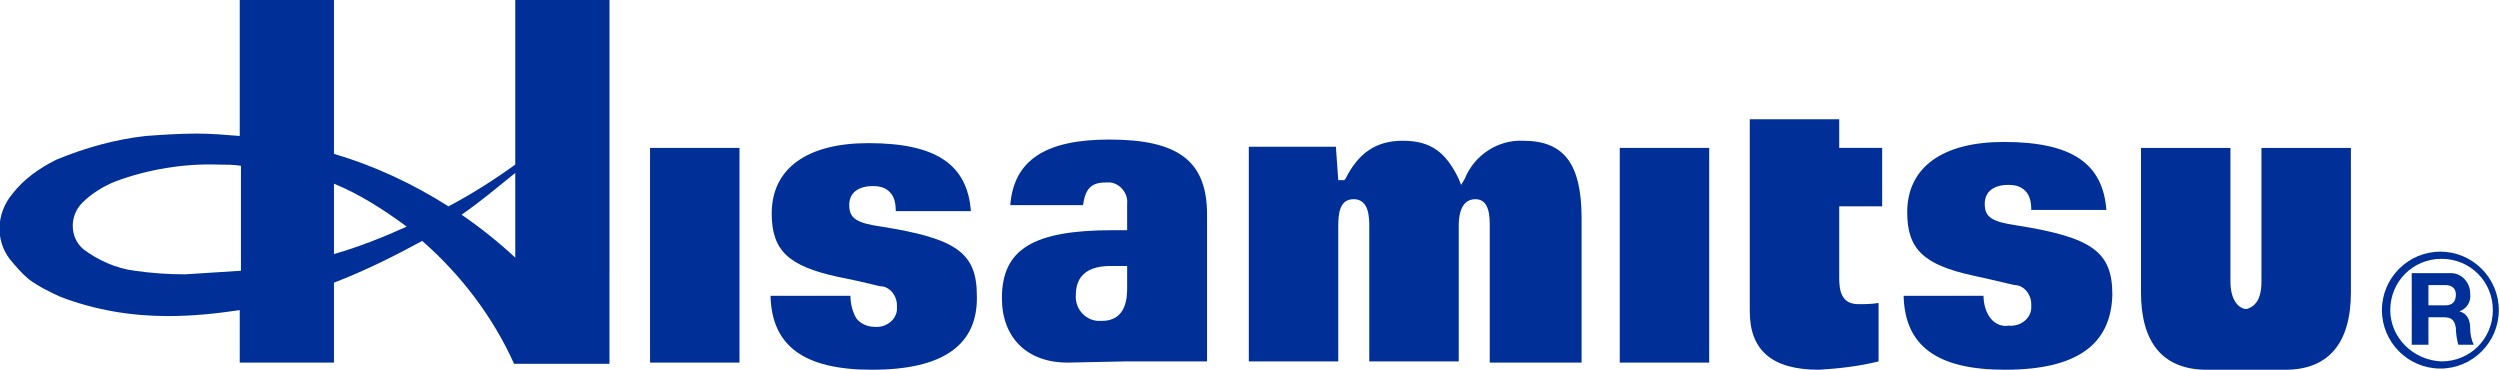
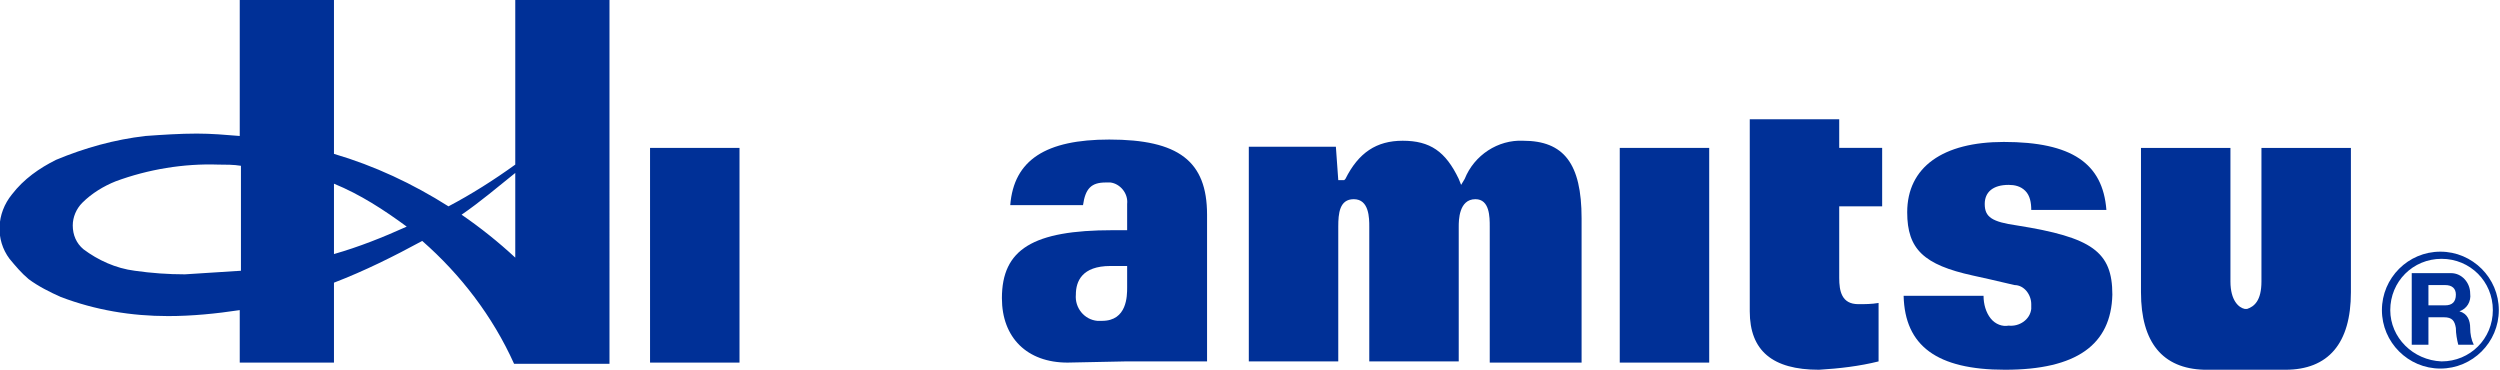
<svg xmlns="http://www.w3.org/2000/svg" xmlns:xlink="http://www.w3.org/1999/xlink" version="1.1" id="レイヤー_1" x="0px" y="0px" width="209.6px" height="31px" viewBox="0 0 209.6 31" style="enable-background:new 0 0 209.6 31;" xml:space="preserve">
  <style type="text/css">
	.st0{clip-path:url(#SVGID_00000043418585038123222610000000836081355447566256_);}
	.st1{fill:#003097;}
</style>
  <g>
    <defs>
      <rect id="SVGID_1_" width="209.6" height="31" />
    </defs>
    <clipPath id="SVGID_00000010287856970402448750000006521139954566103993_">
      <use xlink:href="#SVGID_1_" style="overflow:visible;" />
    </clipPath>
    <g id="マスクグループ_16" style="clip-path:url(#SVGID_00000010287856970402448750000006521139954566103993_);">
      <path id="パス_1441" class="st1" d="M203.6,23.9h1.4c0.6,0,0.9,0.3,0.9,0.8c0,0.6-0.3,0.9-0.9,0.9h-1.4V23.9z M202.3,28.9h1.3    v-2.3h1.3c0.7,0,0.9,0.3,1,0.9c0,0.5,0.1,1,0.2,1.4h1.3c-0.2-0.4-0.3-0.9-0.3-1.4c0-0.6-0.2-1.2-0.9-1.4v0c0.6-0.2,1-0.8,0.9-1.5    c0-0.9-0.7-1.7-1.6-1.7c0,0-0.1,0-0.1,0h-3.2V28.9z" />
      <path id="パス_1442" class="st1" d="M199.7,26c0,2.7,2.2,4.9,4.9,4.9c2.7,0,4.9-2.2,4.9-4.9c0-2.7-2.2-4.9-4.9-4.9l0,0    C201.9,21.1,199.7,23.3,199.7,26 M200.4,26c0-2.4,1.9-4.3,4.3-4.3c2.4,0,4.3,1.9,4.3,4.3c0,2.4-1.9,4.3-4.3,4.3c0,0,0,0,0,0    C202.3,30.2,200.4,28.3,200.4,26" />
      <path id="パス_2032" class="st1" d="M54.5,12.4H62v18h-7.5V12.4z" />
-       <path id="パス_1443" class="st1" d="M73.1,31c-5.7,0-8.4-2-8.5-6.2h6.7c0,0.7,0.2,1.4,0.5,1.9c0.4,0.5,1,0.7,1.5,0.7    c0.9,0.1,1.8-0.5,1.9-1.4c0-0.1,0-0.3,0-0.4c0-0.8-0.6-1.6-1.4-1.6c-0.5-0.1-1.1-0.3-3.6-0.8c-4.1-0.9-5.5-2.2-5.5-5.3    c0-3.8,3-5.9,8.1-5.9c5.7,0,8.3,1.8,8.6,5.7h-6.3c0-0.6-0.1-1.2-0.5-1.6c-0.4-0.4-0.9-0.5-1.4-0.5c-1.3,0-2,0.6-2,1.6    c0,1.1,0.6,1.5,2.7,1.8c6.3,1,8,2.2,8,5.8C82,28.9,79.1,31,73.1,31" />
      <path id="パス_1444" class="st1" d="M89.5,30.4c-3.4,0-5.5-2.1-5.5-5.4c0-4.1,2.6-5.7,9.3-5.7h1.2v-2.2c0.1-0.9-0.6-1.7-1.4-1.8    c-0.1,0-0.3,0-0.4,0c-1.2,0-1.7,0.5-1.9,1.9h-6.1c0.3-3.8,3-5.5,8.3-5.5c5.8,0,8.2,1.8,8.2,6.3v12.3h-6.8L89.5,30.4z M93.1,22.3    c-2.4,0-2.9,1.3-2.9,2.4c-0.1,1.1,0.7,2.1,1.8,2.2c0.1,0,0.2,0,0.4,0c2.1,0,2.1-2.1,2.1-2.8v-1.8L93.1,22.3z" />
      <path id="パス_1445" class="st1" d="M124.9,30.4V19c0-0.8,0-2.3-1.2-2.3c-1.4,0-1.4,1.8-1.4,2.3v11.3h-7.5V19    c0-0.7,0-2.3-1.3-2.3c-1.2,0-1.3,1.2-1.3,2.3v11.3h-7.5v-18h7.3l0.2,2.8h0.5l0.1-0.1c1.1-2.2,2.6-3.2,4.8-3.2    c2.3,0,3.6,0.9,4.7,3.2l0.2,0.5l0.3-0.5c0.8-2,2.8-3.3,4.9-3.2c3.4,0,4.9,1.9,4.9,6.5v12.1H124.9z" />
      <path id="パス_2031" class="st1" d="M135.8,12.4h7.5v18h-7.5V12.4z" />
      <path id="パス_1446" class="st1" d="M168.1,31c-5.7,0-8.4-2-8.5-6.2h6.7c0,0.7,0.2,1.4,0.6,1.9c0.4,0.5,1,0.7,1.5,0.6    c0.9,0.1,1.8-0.5,1.9-1.4c0-0.1,0-0.3,0-0.4c0-0.8-0.6-1.6-1.4-1.6l0,0c-0.5-0.1-1.2-0.3-3.5-0.8c-4.1-0.9-5.5-2.2-5.5-5.3    c0-3.8,3-5.9,8.1-5.9c5.7,0,8.3,1.8,8.6,5.7h-6.3c0-0.6-0.1-1.2-0.5-1.6c-0.4-0.4-0.9-0.5-1.4-0.5c-1.3,0-2,0.6-2,1.6    c0,1.1,0.6,1.5,2.7,1.8c6.3,1,8,2.2,8,5.8C177,28.9,174.1,31,168.1,31" />
      <path id="パス_1447" class="st1" d="M152.5,31c-3.9,0-5.8-1.6-5.8-4.9V10h7.5v2.4h3.6v4.9h-3.6v6c0,1.1,0.2,2.2,1.6,2.2    c0.6,0,1.1,0,1.7-0.1v4.9C155.9,30.7,154.2,30.9,152.5,31" />
      <path id="パス_1448" class="st1" d="M191.3,31h-6.1h-0.2h-0.2c-3.5-0.1-5.3-2.3-5.3-6.5V12.4h7.5v11.2c0,1.6,0.7,2.2,1.2,2.3    l0.1,0l0.1,0c0.6-0.2,1.2-0.7,1.2-2.3V12.4h7.5v12.1c0,4.3-1.9,6.5-5.5,6.5L191.3,31z" />
      <path id="パス_1449" class="st1" d="M43.2,0v13.8c-1.8,1.3-3.7,2.5-5.6,3.5c-3-1.9-6.2-3.4-9.6-4.4V0h-7.9v11.4    c-1.2-0.1-2.4-0.2-3.6-0.2c-1.4,0-2.9,0.1-4.3,0.2l0,0c-2.6,0.3-5.1,1-7.5,2v0C3.3,14.1,2,15,1,16.3c-1.3,1.6-1.4,3.8-0.2,5.4    c0.5,0.6,1,1.2,1.6,1.7c0.8,0.6,1.8,1.1,2.7,1.5c2.9,1.1,5.9,1.6,9,1.6c2,0,4-0.2,6-0.5v4.4H28v-6.7c2.6-1,5-2.2,7.4-3.5    c3.2,2.8,5.9,6.3,7.7,10.3l7.4,0h0.6V0H43.2z M15.5,23c-1.4,0-2.8-0.1-4.2-0.3l0,0c-1.6-0.2-3.1-0.9-4.3-1.8l0,0    c-0.6-0.5-0.9-1.2-0.9-2c0-0.7,0.3-1.4,0.8-1.9c0.8-0.8,1.8-1.4,2.8-1.8c2.7-1,5.7-1.5,8.6-1.4c0.6,0,1.3,0,1.9,0.1h0v8.8    C18.6,22.8,17,22.9,15.5,23 M28,21.3v-5.9c2.2,0.9,4.2,2.2,6.1,3.6C32.1,19.9,30.1,20.7,28,21.3 M38.7,18c1.6-1.1,3-2.3,4.5-3.5    v7.1C41.8,20.3,40.3,19.1,38.7,18" />
      <path id="パス_1450" class="st1" d="M2.4,23.4L2.4,23.4L2.4,23.4L2.4,23.4z" />
    </g>
  </g>
</svg>